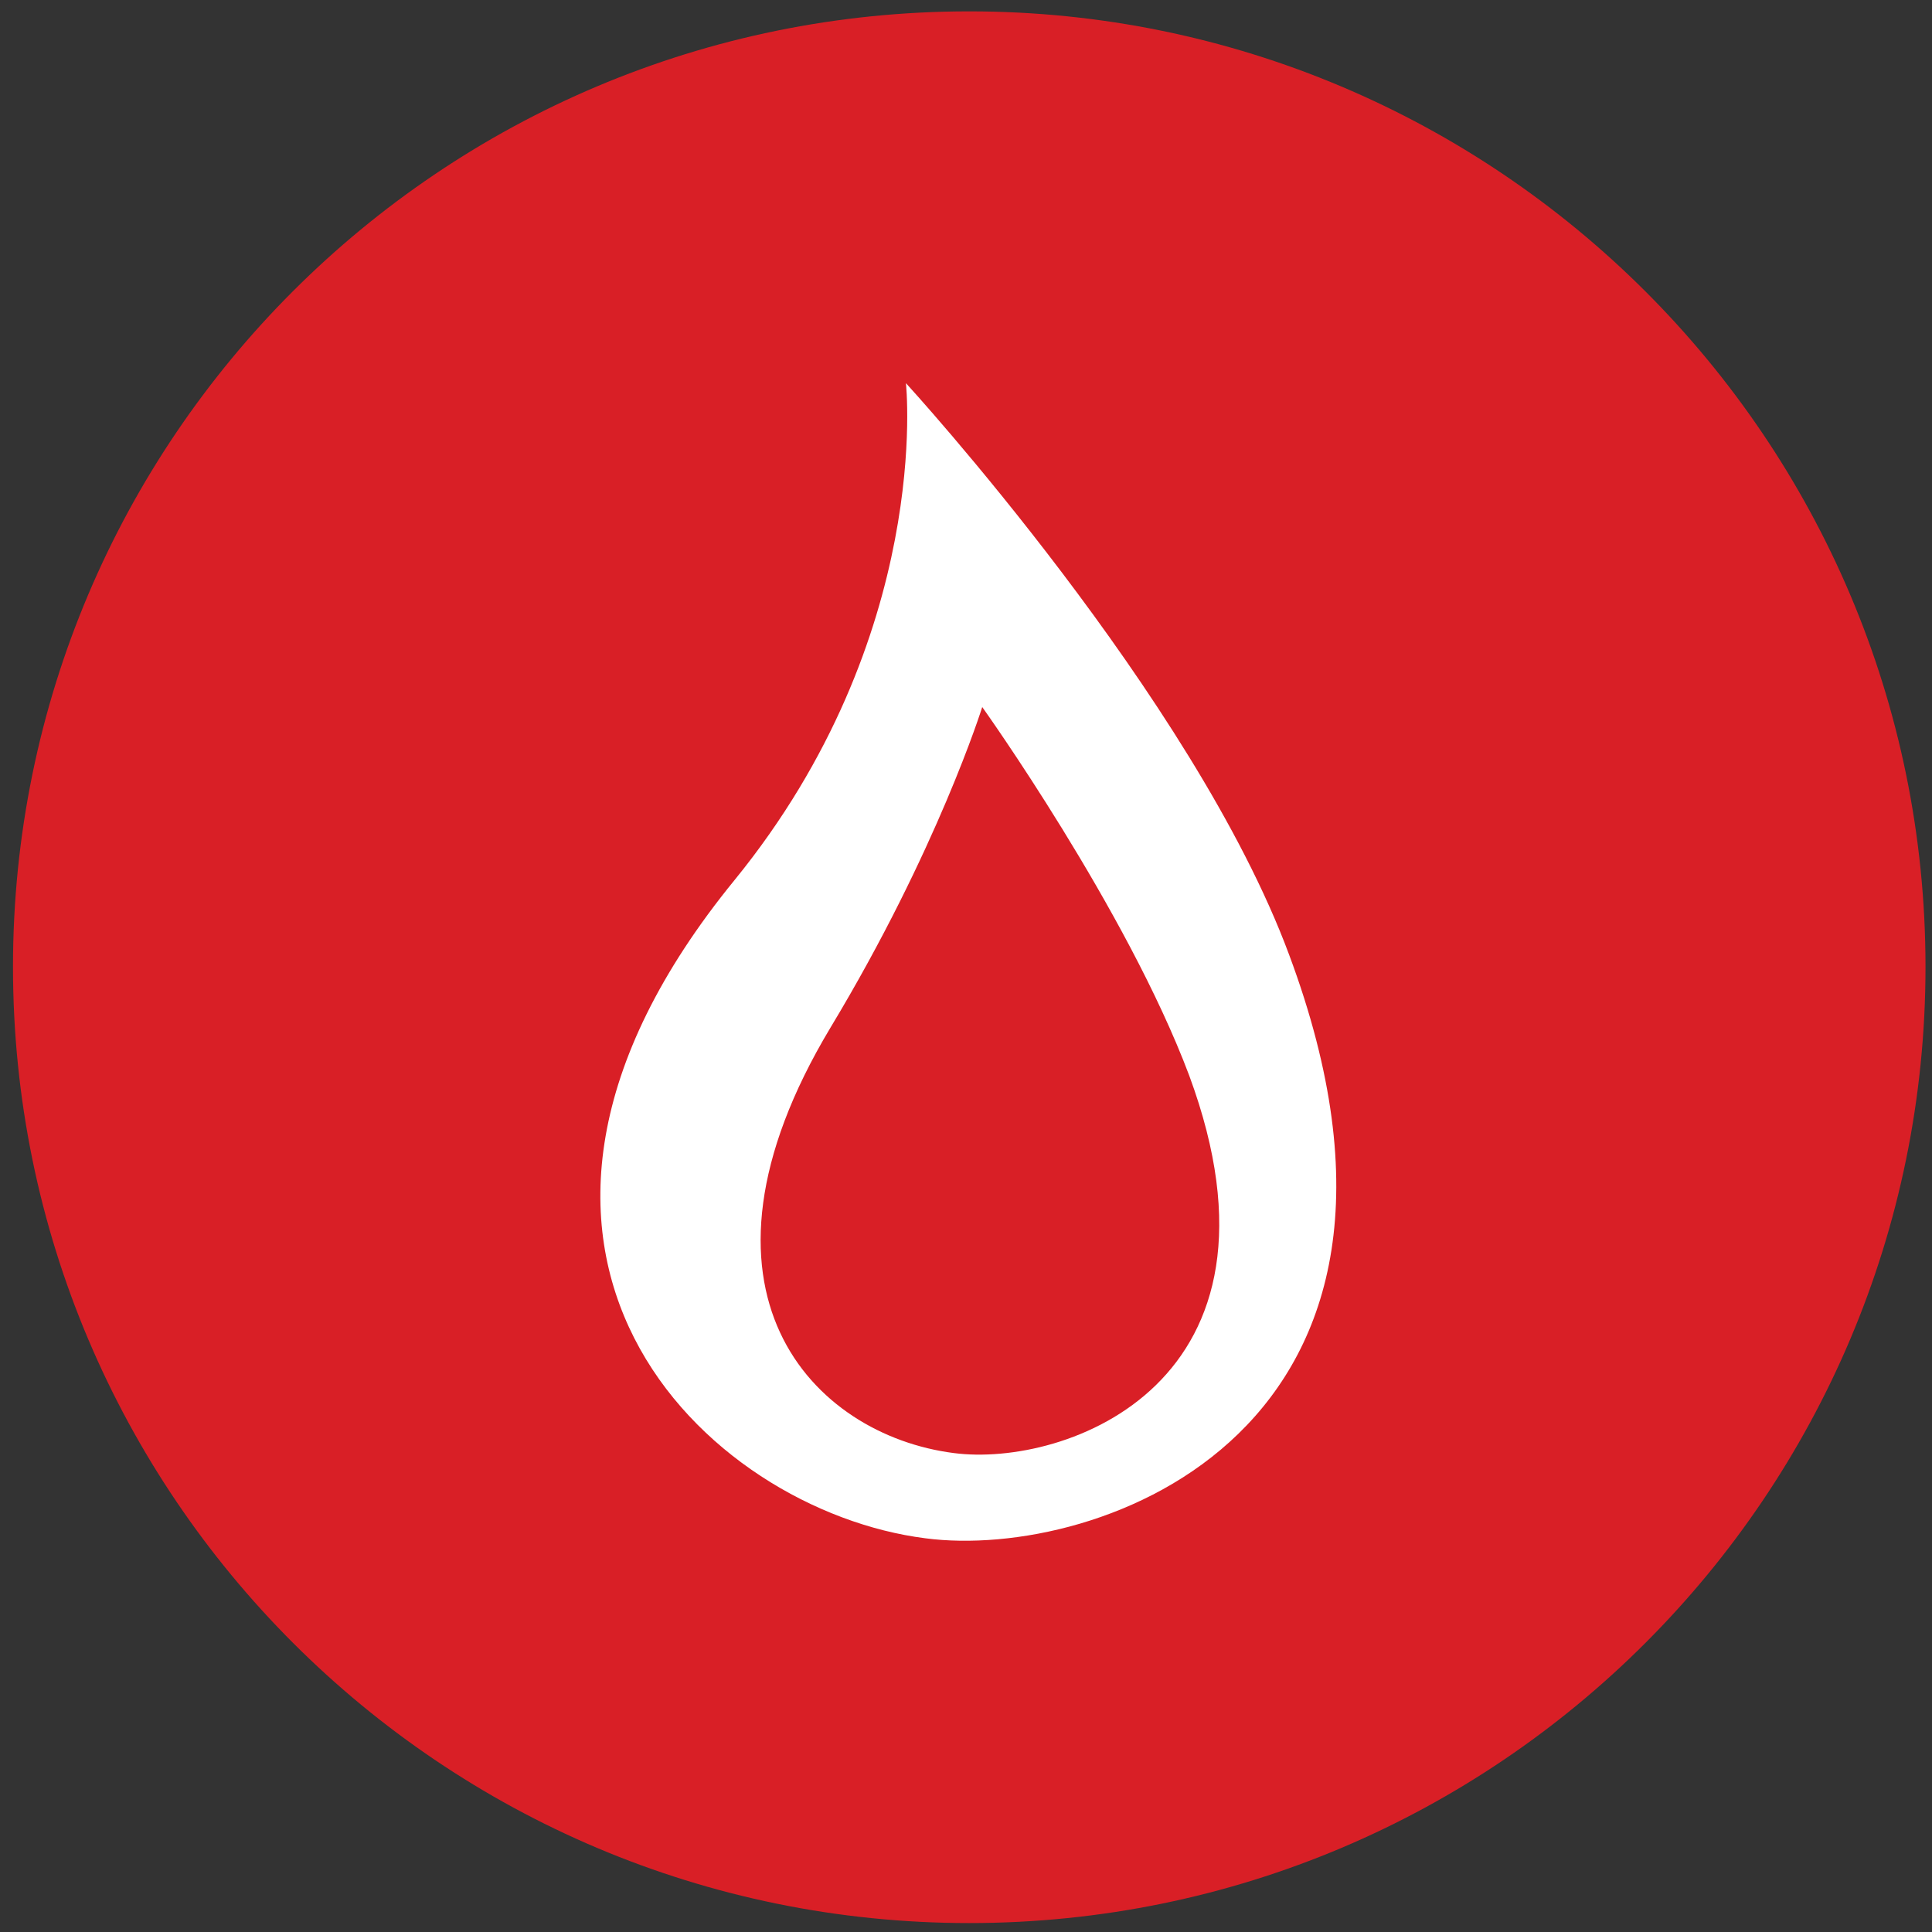
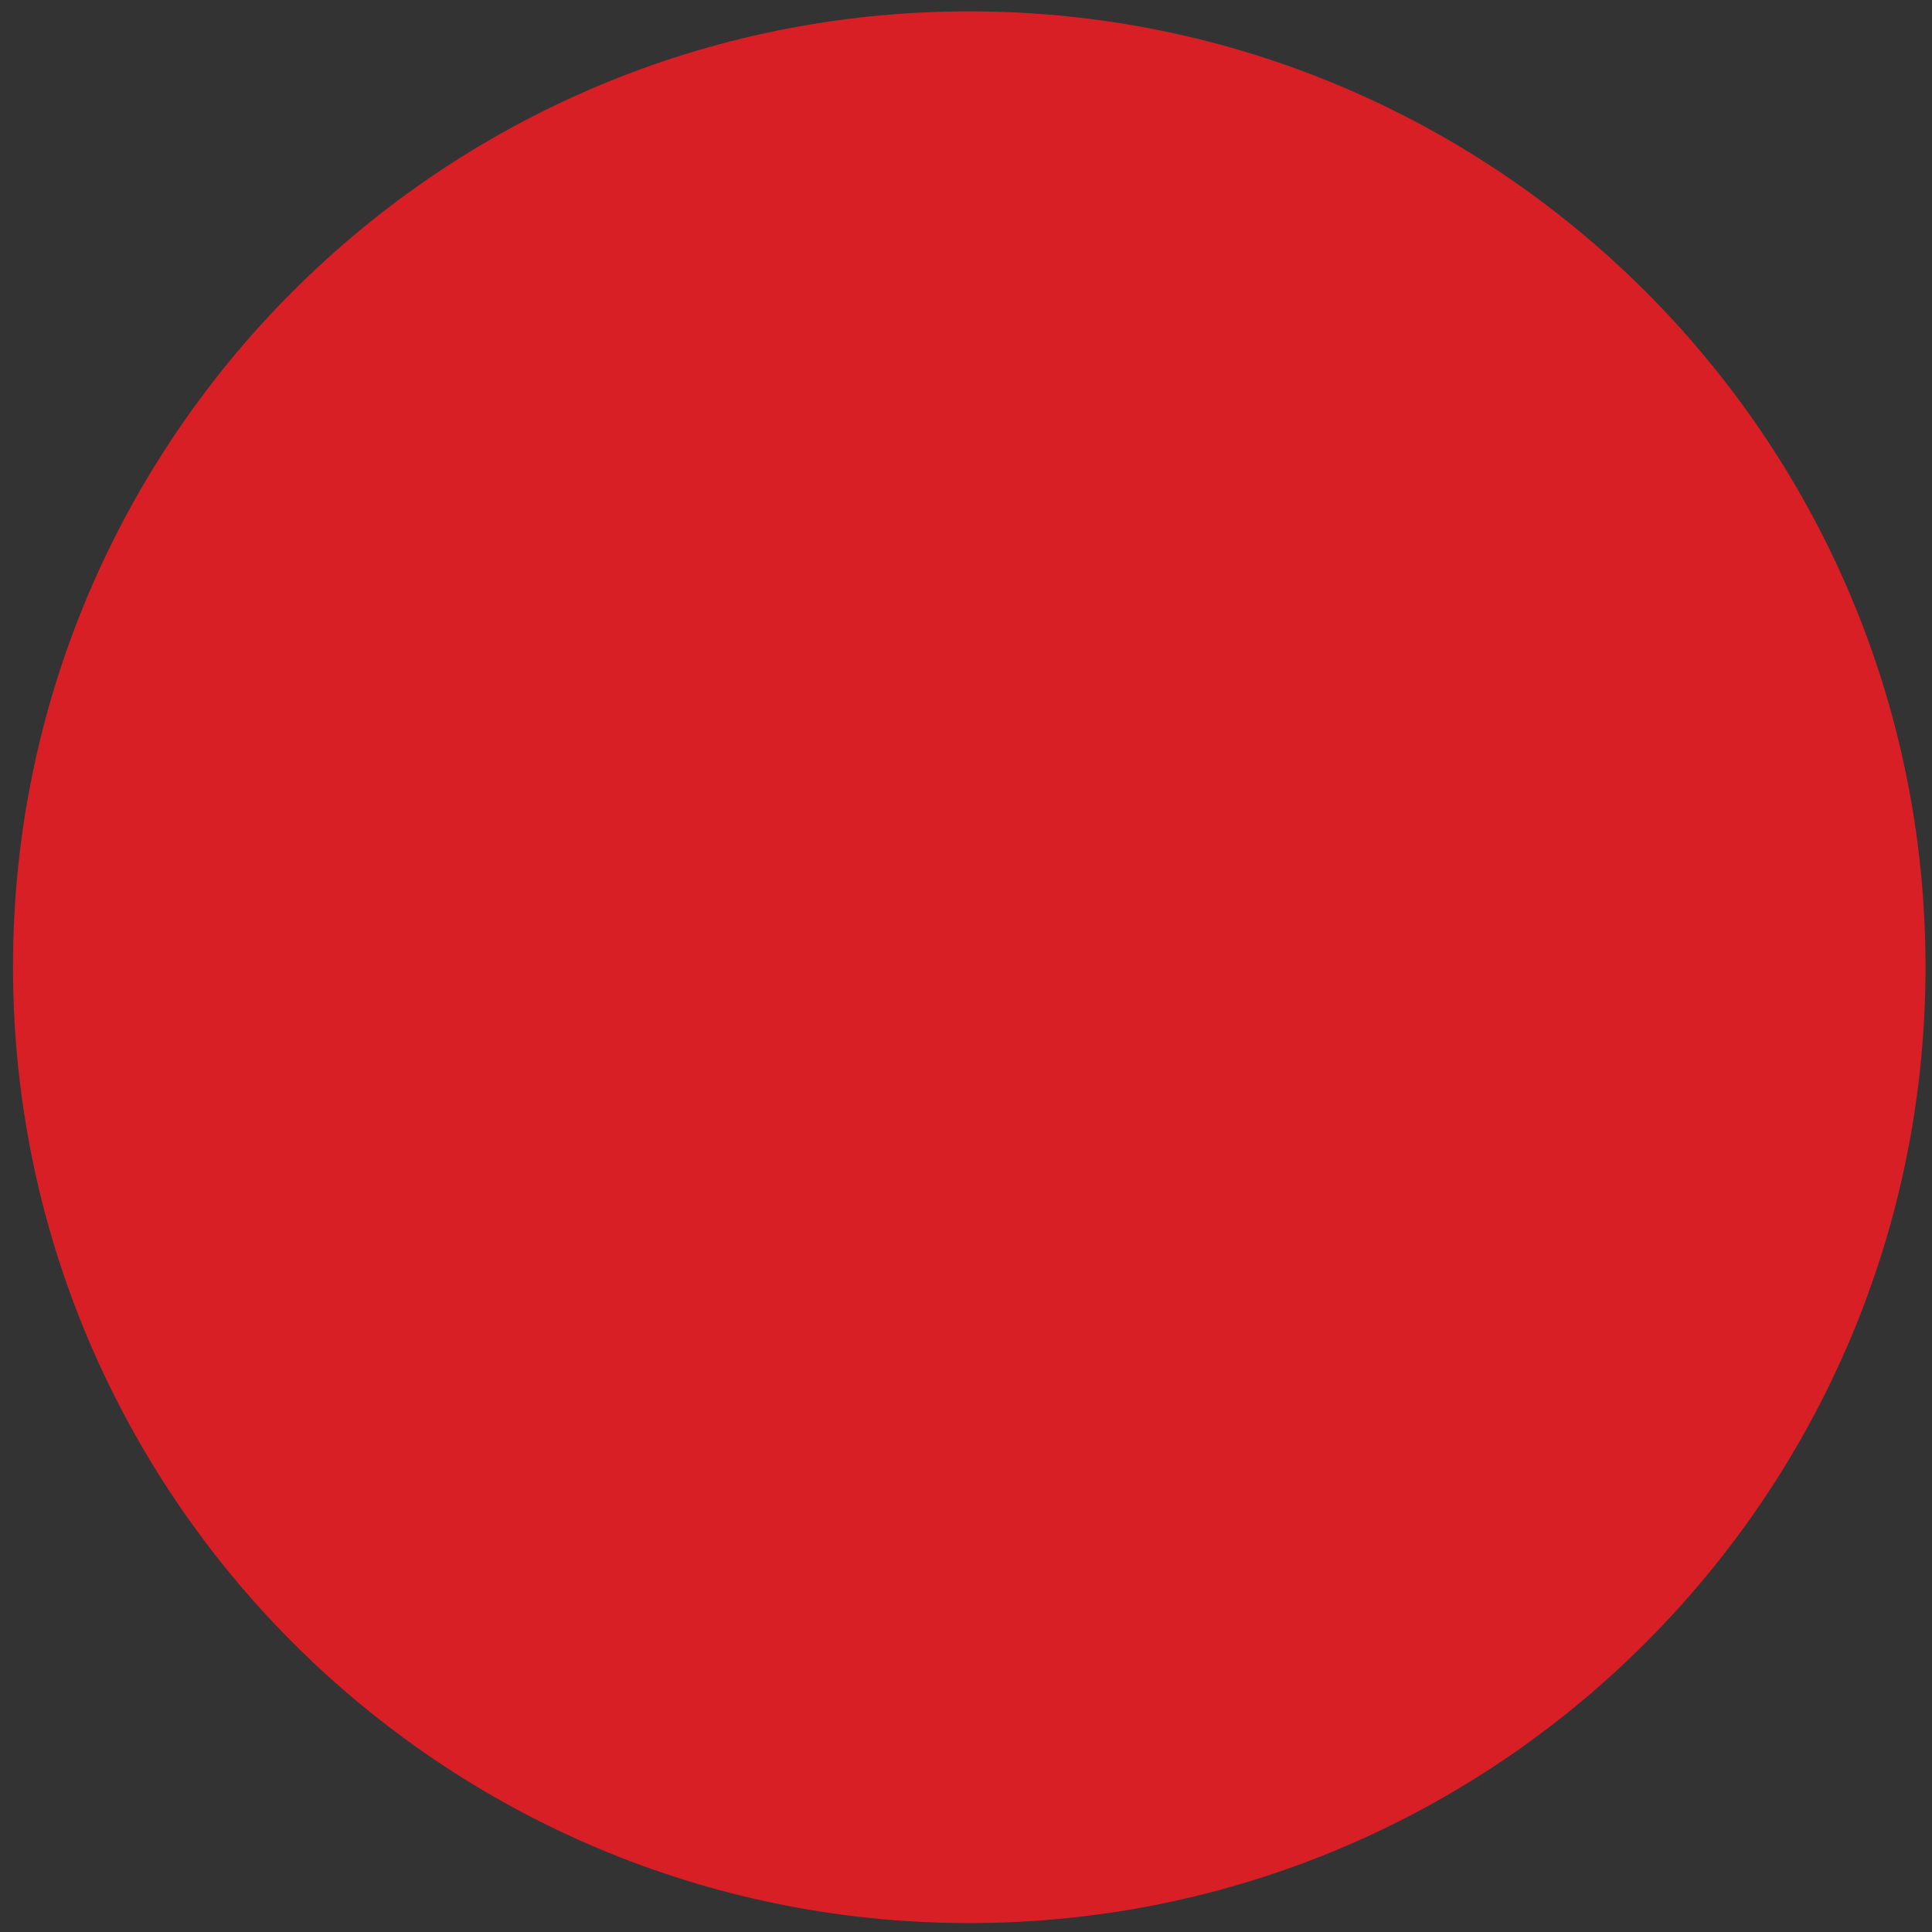
<svg xmlns="http://www.w3.org/2000/svg" xmlns:xlink="http://www.w3.org/1999/xlink" version="1.1" id="Layer_1" x="0px" y="0px" viewBox="0 0 238 238" style="enable-background:new 0 0 238 238;" xml:space="preserve">
  <rect x="0" y="0" width="238" height="238" fill="#333333" stroke="none" />
  <style type="text/css">
	.st0{fill:#FFFFFF;}
</style>
  <g>
    <defs>
      <path id="SVGID_1_" d="M119.4,1.4c65,0,117.8,52.7,117.8,117.7c0,65-52.7,117.8-117.8,117.8c-65,0-117.8-52.7-117.8-117.8    C1.6,54.1,54.3,1.4,119.4,1.4L119.4,1.4z" />
    </defs>
    <use xlink:href="#SVGID_1_" style="overflow:visible;fill-rule:evenodd;clip-rule:evenodd;fill:#D91F26;" />
    <clipPath id="SVGID_2_">
      <use xlink:href="#SVGID_1_" style="overflow:visible;" />
    </clipPath>
  </g>
-   <path class="st0" d="M158.8,117.6c-11.8-31.8-47.2-70.4-47.2-70.4s3.4,31.1-21.1,61.2c-37.4,45.8-3.4,77.7,23.5,81.1  C135.2,192.3,180.7,176.3,158.8,117.6z M117.5,179c-17.3-2.2-34.7-19.9-15.2-52.4c13.2-21.9,18.7-39.5,18.7-39.5  s17.8,24.9,25.5,45.4C160.5,170.4,131.2,180.8,117.5,179z" />
</svg>